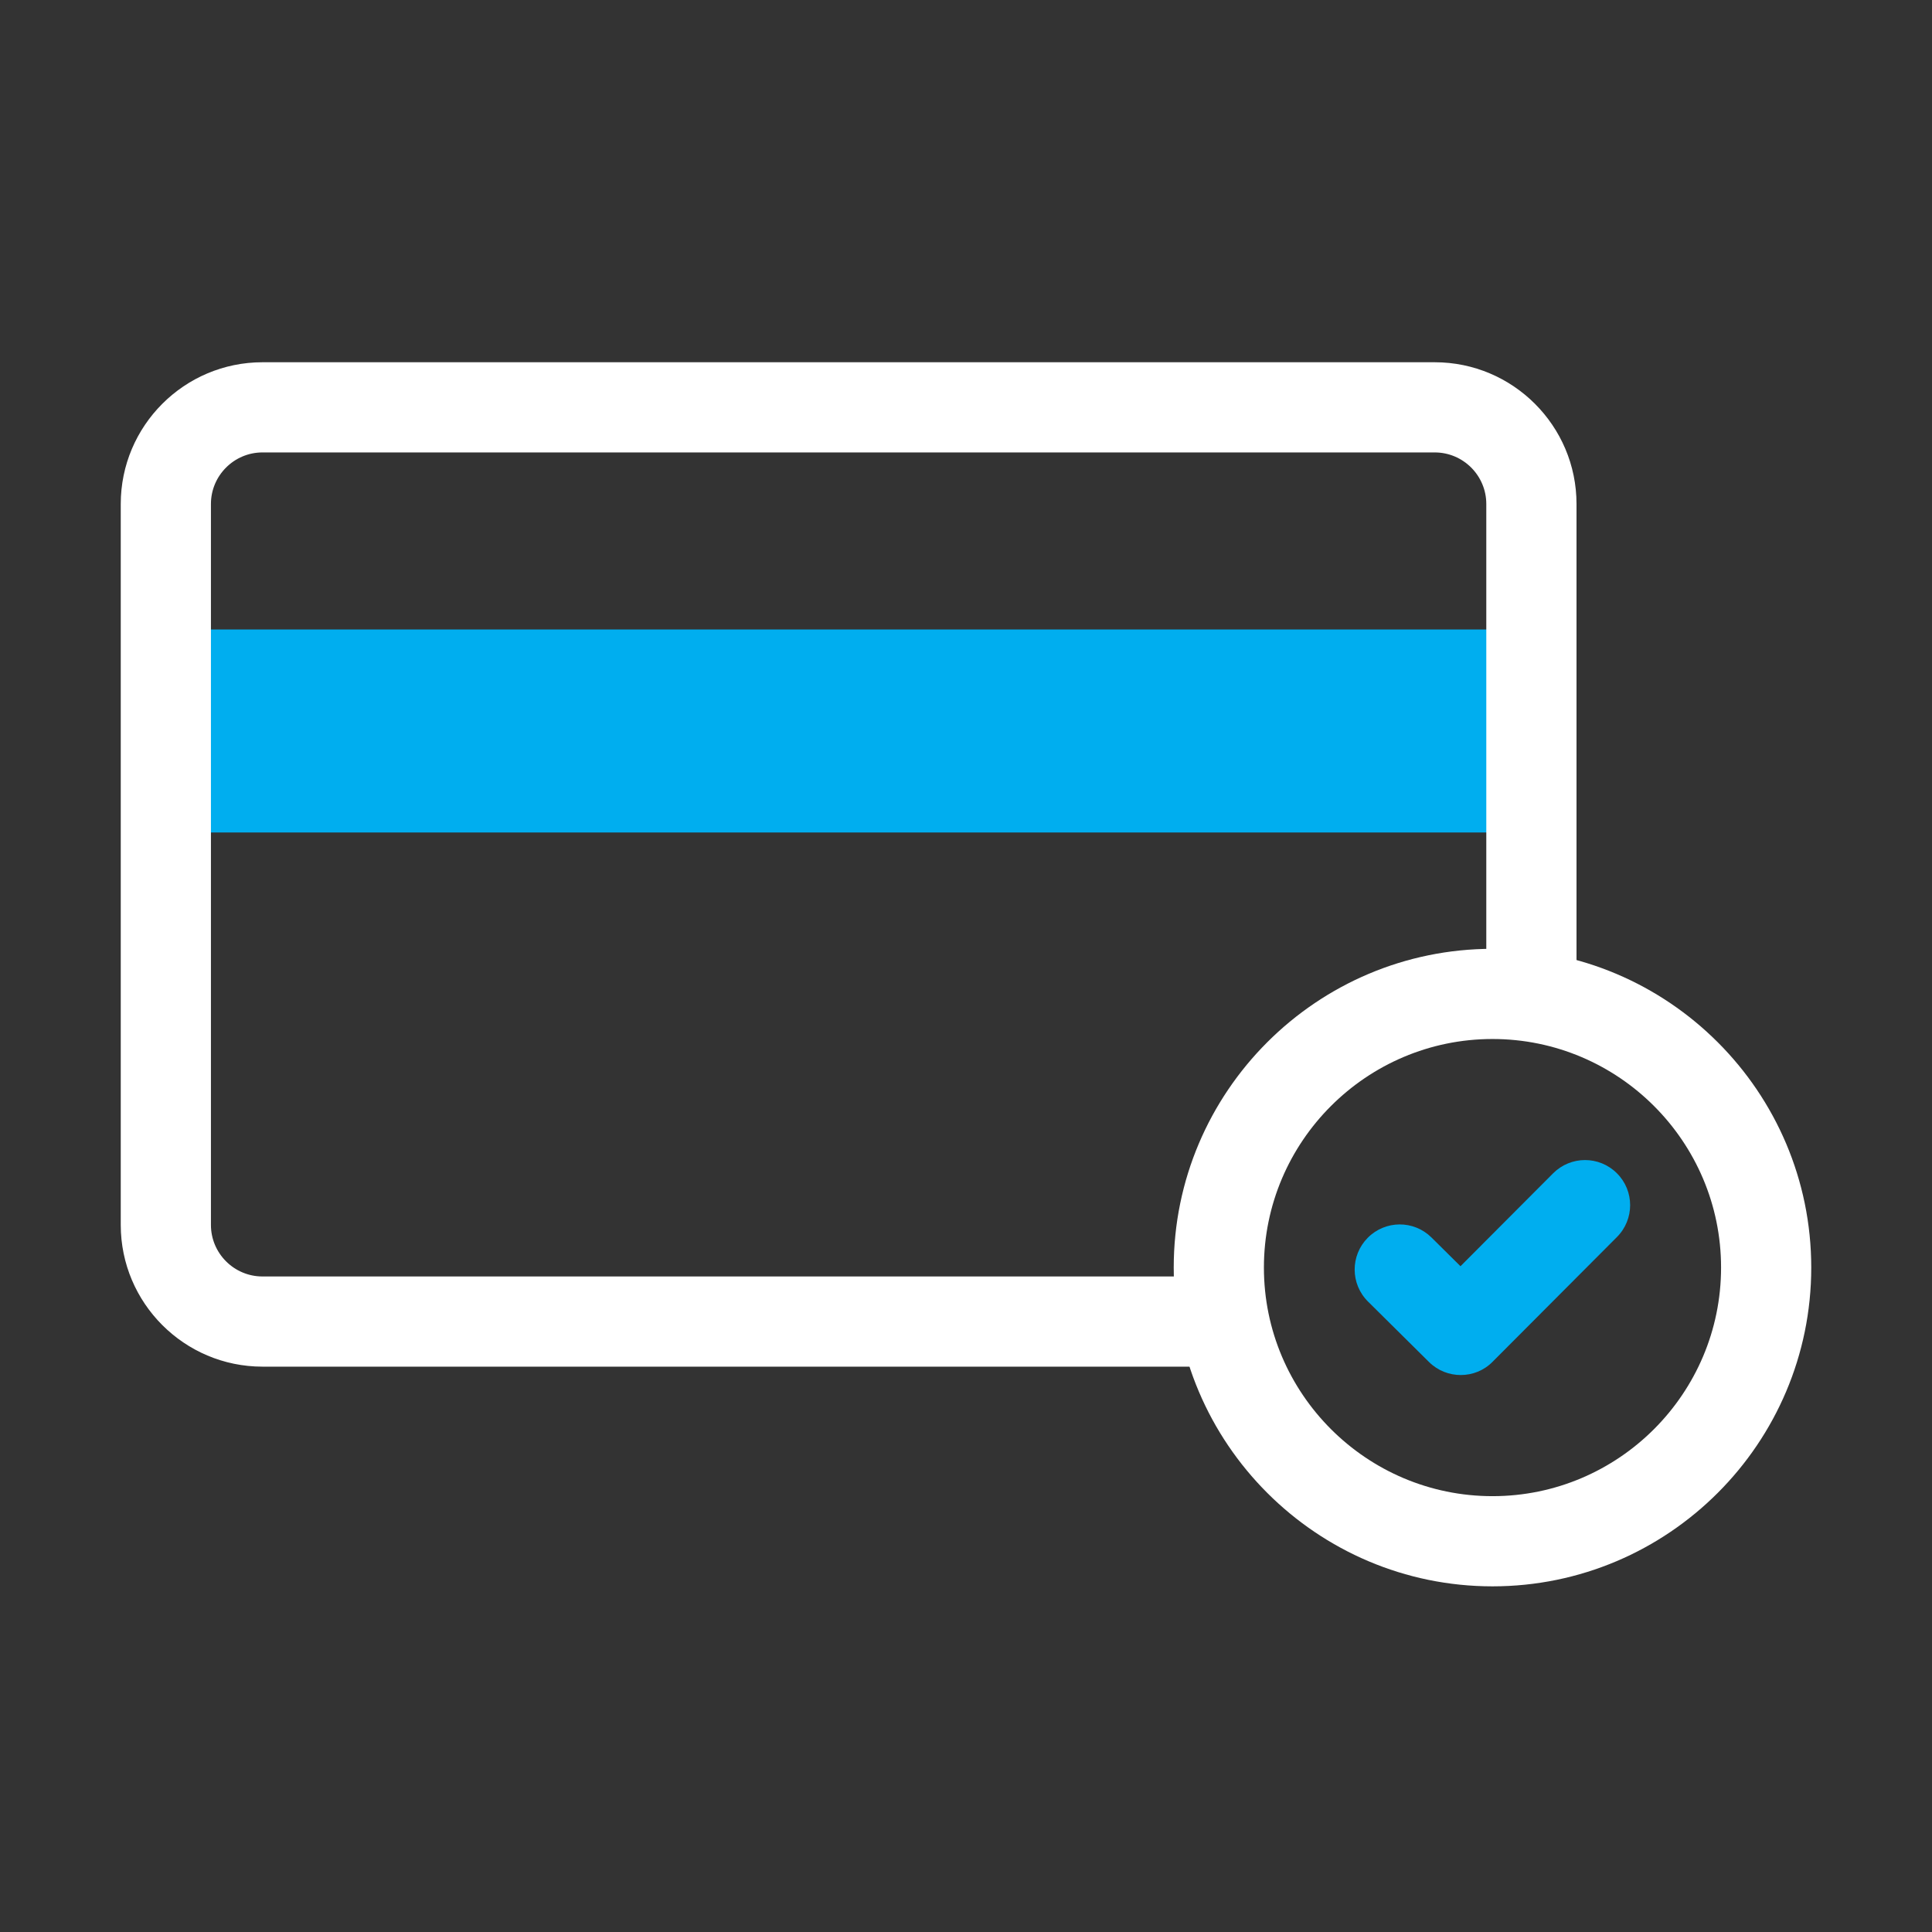
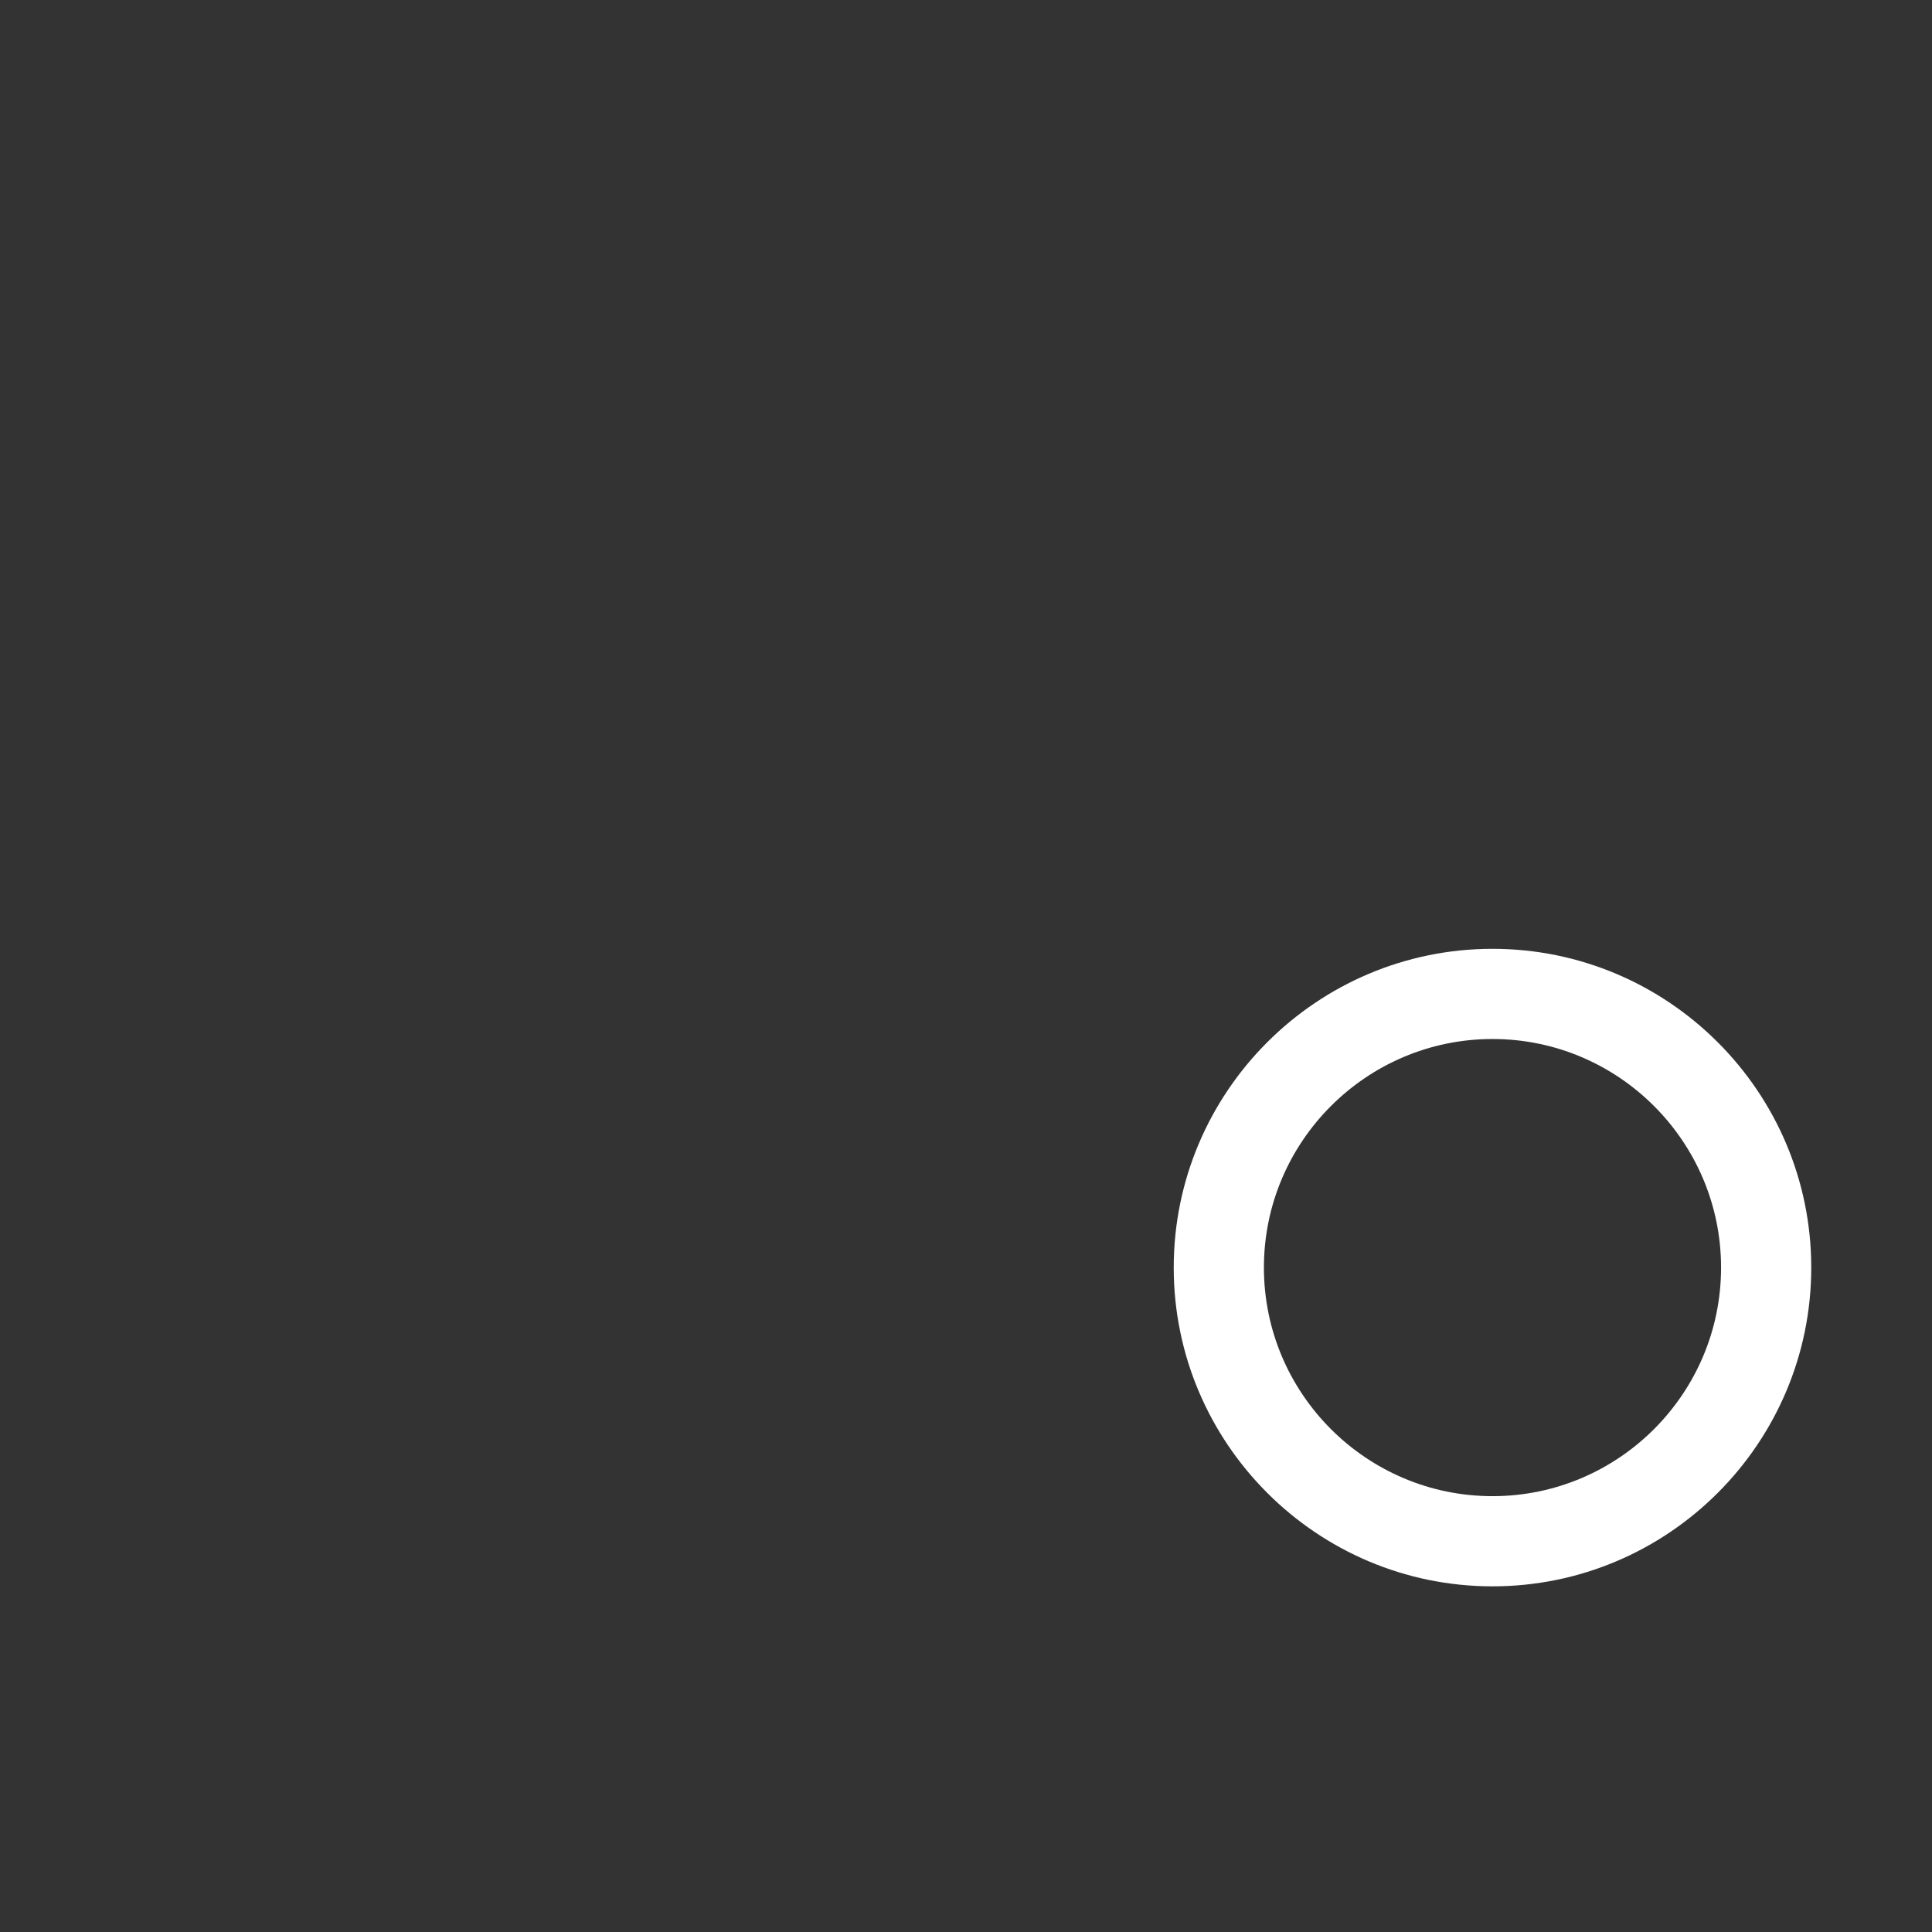
<svg xmlns="http://www.w3.org/2000/svg" width="56" height="56" viewBox="0 0 56 56" fill="none">
  <rect x="0" y="0" width="56" height="56" fill="#333333" stroke="none" />
-   <path d="M43.774 18.246H5.423V24.13H43.774V18.246Z" fill="#00AEEF" />
-   <path d="M34.678 39.613H7.608C5.343 39.613 3.5 37.77 3.5 35.505V14.608C3.5 12.343 5.343 10.5 7.608 10.5H41.587C43.852 10.5 45.696 12.343 45.696 14.608V27.849C45.696 28.572 45.111 29.156 44.388 29.156C43.666 29.156 43.081 28.572 43.081 27.849V14.608C43.081 13.785 42.411 13.114 41.587 13.114H7.608C6.785 13.114 6.114 13.785 6.114 14.608V35.505C6.114 36.329 6.785 36.999 7.608 36.999H34.678C35.401 36.999 35.986 37.583 35.986 38.306C35.986 39.029 35.401 39.613 34.678 39.613Z" fill="white" />
-   <path d="M42.34 39.856C42.008 39.856 41.675 39.731 41.419 39.477L39.653 37.727C39.14 37.219 39.136 36.392 39.644 35.879C40.152 35.365 40.979 35.361 41.492 35.869L42.333 36.702L45.018 34.009C45.528 33.498 46.355 33.496 46.867 34.008C47.378 34.517 47.378 35.345 46.868 35.856L43.264 39.471C43.011 39.729 42.676 39.856 42.34 39.856Z" fill="#00AEEF" />
  <path d="M43.261 45.981C38.167 45.981 34.021 41.835 34.021 36.741C34.021 31.647 38.167 27.502 43.261 27.502C48.355 27.502 52.5 31.647 52.5 36.741C52.5 41.835 48.355 45.981 43.261 45.981ZM43.261 30.116C39.608 30.116 36.635 33.089 36.635 36.741C36.635 40.394 39.608 43.367 43.261 43.367C46.913 43.367 49.886 40.394 49.886 36.741C49.886 33.089 46.913 30.116 43.261 30.116Z" fill="white" />
</svg>